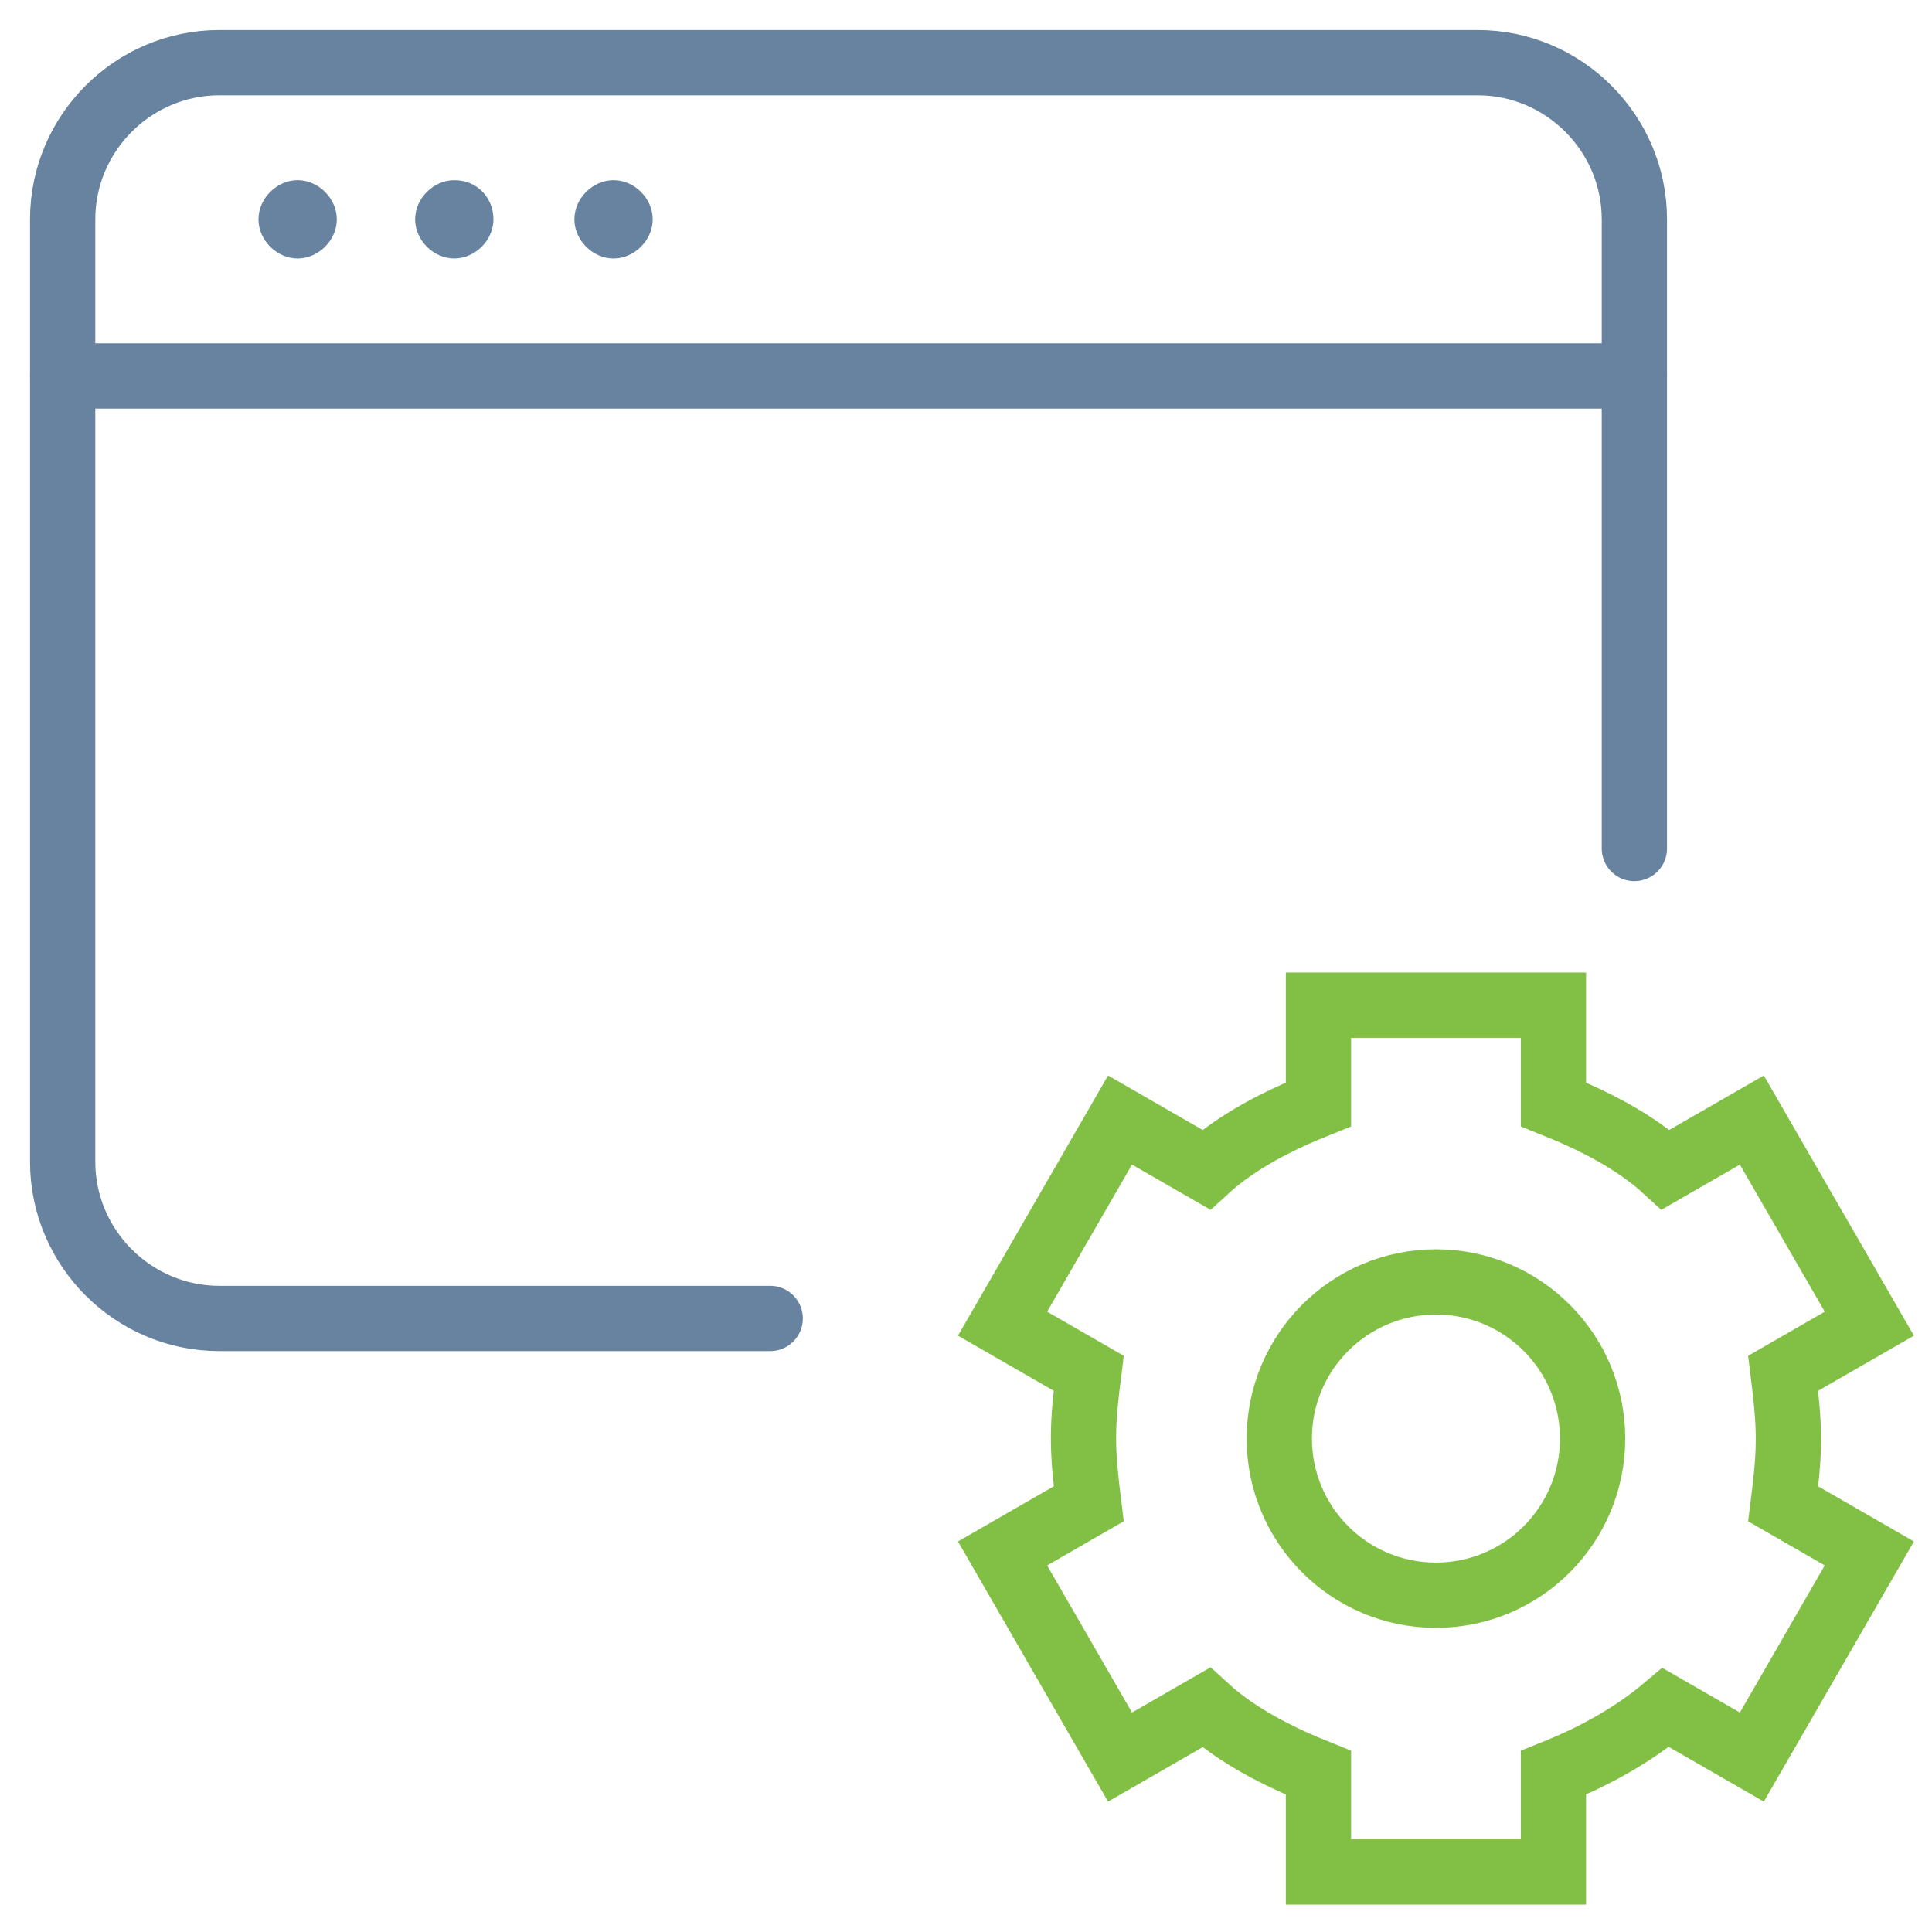
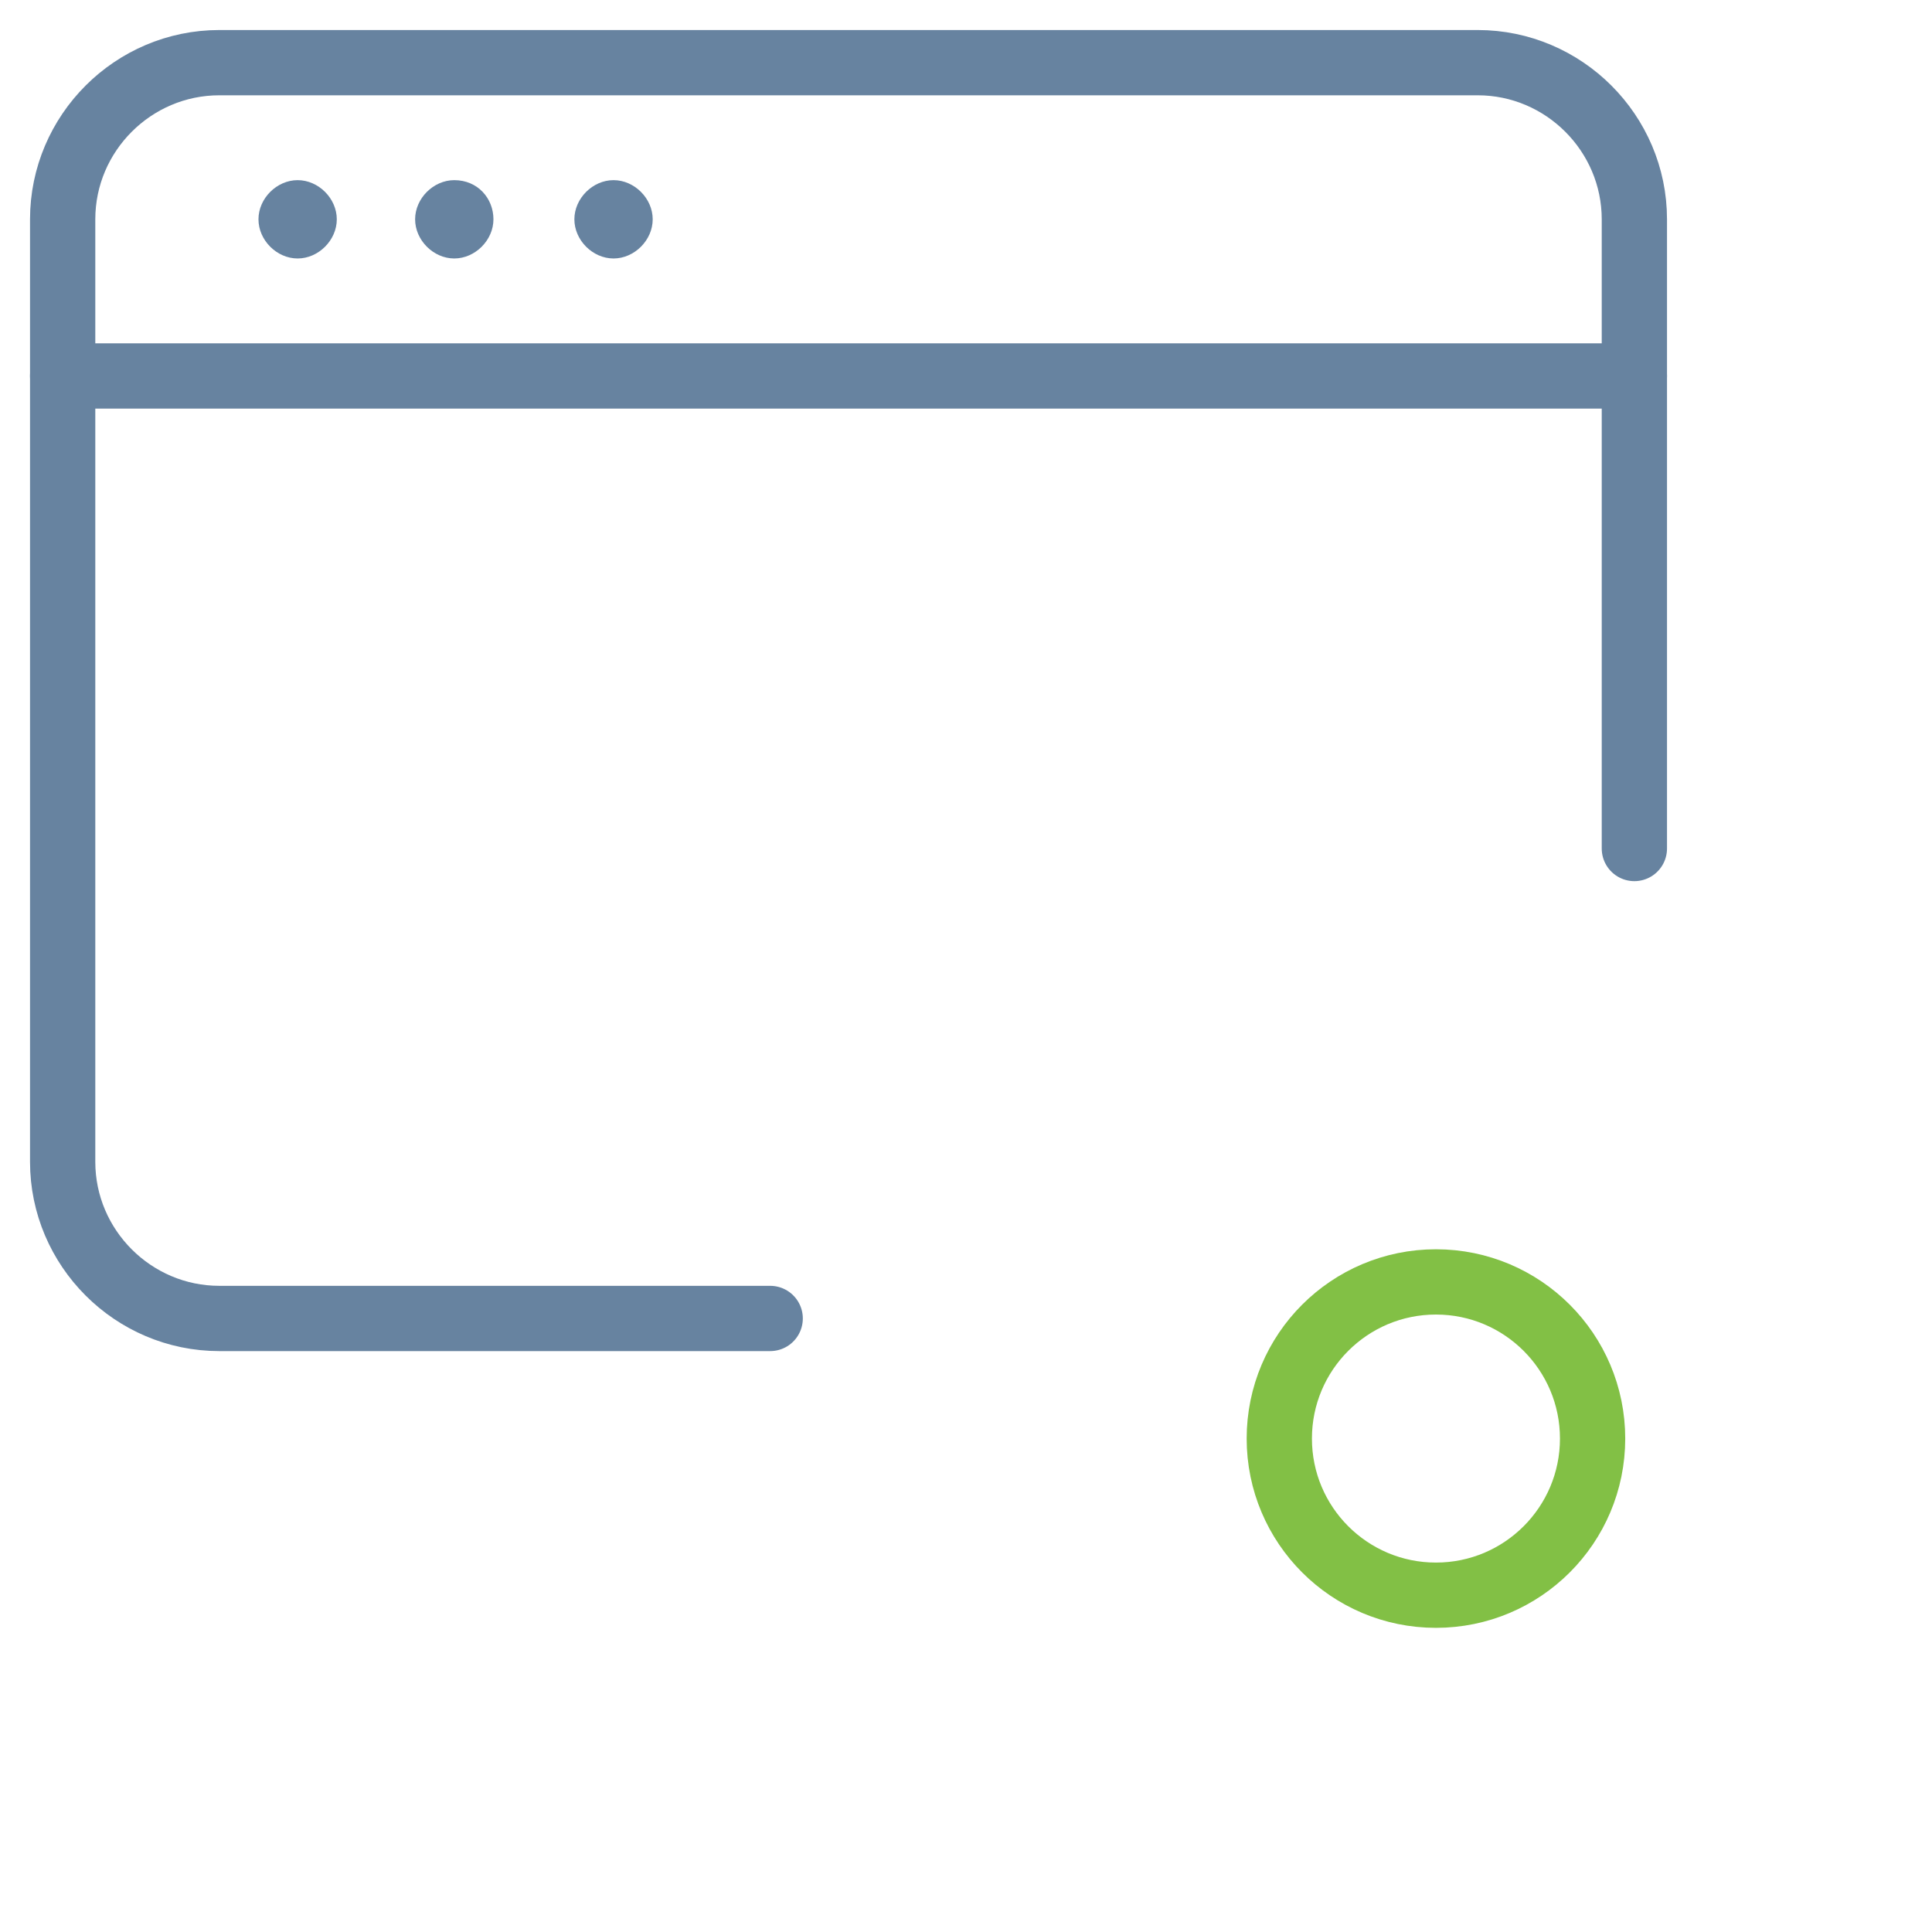
<svg xmlns="http://www.w3.org/2000/svg" version="1.1" x="0px" y="0px" viewBox="0 0 74 74" style="enable-background:new 0 0 74 74;" xml:space="preserve">
  <style type="text/css">
	.st0{display:none;}
	.st1{display:inline;}
	.st2{fill:none;stroke:#6783A0;stroke-width:2.5;stroke-linecap:round;stroke-linejoin:round;stroke-miterlimit:10;}
	.st3{fill:none;stroke:#82C045;stroke-width:2.5;stroke-linecap:round;stroke-miterlimit:10;}
	.st4{fill:none;stroke:#82C045;stroke-width:2.325;stroke-linecap:round;stroke-miterlimit:10;}
	.st5{fill:none;stroke:#6783A0;stroke-width:2.563;stroke-linecap:round;stroke-linejoin:round;stroke-miterlimit:10;}
	.st6{display:inline;fill:none;stroke:#82C045;stroke-width:2.5;stroke-linecap:round;stroke-miterlimit:10;}
	.st7{display:inline;fill:none;stroke:#6783A0;stroke-width:2.5;stroke-linecap:round;stroke-linejoin:round;stroke-miterlimit:10;}
	.st8{display:inline;fill:none;stroke:#82C045;stroke-width:2.5;stroke-miterlimit:10;}
	.st9{fill:#6783A0;}
	.st10{fill:none;stroke:#82C045;stroke-width:2.5;stroke-miterlimit:10;}
</style>
  <g id="Layer_1" class="st0">
    <g class="st1">
      <path class="st2" d="M22.7,54.1c-2.6-0.2-5.2-0.6-7.3-1.3l-16.1,7.3L5.1,47c-5.7-4.5-8.8-10.6-8.8-17.6c0-13.8,13.7-25,30.6-25    S58,15.6,58,29.3c0,1-0.1,2-0.2,2.9" />
    </g>
    <g class="st1">
      <polyline class="st3" points="59.8,44.8 59.8,52.1 52.4,52.1   " />
      <path class="st3" d="M33.6,52.1c1.8-5.1,6.7-8.8,12.5-8.8s11.3,3.6,13.1,8.7" />
      <g>
        <polyline class="st3" points="33.4,68.1 33.4,60.9 41.6,60.9    " />
-         <path class="st3" d="M60,60.8c-1.8,5.1-6.7,8.8-12.5,8.8c-5.8,0-11.3-3.6-13.1-8.7" />
+         <path class="st3" d="M60,60.8c-5.8,0-11.3-3.6-13.1-8.7" />
      </g>
    </g>
  </g>
  <g id="Layer_2" class="st0">
    <g class="st1">
      <polygon class="st4" points="8.6,47.3 -0.4,50.3 2.6,41.3 35.7,8.2 41.7,14.2   " />
-       <line class="st4" x1="1.6" y1="41.3" x2="7.6" y2="47.3" />
      <line class="st5" x1="17.6" y1="51.8" x2="53.7" y2="51.8" />
      <line class="st5" x1="29.6" y1="42.8" x2="53.7" y2="42.8" />
      <polyline class="st5" points="37.9,24.7 62.7,24.7 62.7,63.8 -6.4,63.8 -6.4,24.7 13.4,24.7   " />
      <line class="st4" x1="25.1" y1="18.7" x2="31.1" y2="24.7" />
      <polyline class="st4" points="17.6,18.7 26.6,9.7 30.4,13.5   " />
    </g>
  </g>
  <g id="Layer_3" class="st0">
    <path class="st6" d="M21.9,33.1c0,2.8,2.3,5,5,5s5-2.3,5-5c0-2.8-2.3-5-5-5s-5-2.3-5-5c0-2.8,2.3-5,5-5s5,2.3,5,5" />
    <line class="st6" x1="26.9" y1="38.1" x2="26.9" y2="41.5" />
    <line class="st6" x1="26.9" y1="14.6" x2="26.9" y2="18" />
    <g class="st1">
-       <polygon class="st2" points="62.8,71.4 12,71.4 12,2.6 44.8,2.6 62.8,20.6   " />
      <polyline class="st2" points="44.8,2.6 44.8,20.6 62.8,20.6   " />
    </g>
    <line class="st7" x1="21.2" y1="50.4" x2="53.8" y2="50.4" />
    <line class="st7" x1="38.9" y1="44.5" x2="53.8" y2="44.5" />
    <line class="st7" x1="44.8" y1="38.5" x2="53.8" y2="38.5" />
    <line class="st7" x1="44.8" y1="32.5" x2="53.8" y2="32.5" />
    <line class="st7" x1="21.2" y1="56.4" x2="53.8" y2="56.4" />
-     <line class="st7" x1="21.2" y1="62.4" x2="53.8" y2="62.4" />
  </g>
  <g id="Layer_5" class="st0">
    <g class="st1">
      <path class="st2" d="M53.3,25v37.4c0,3-2.4,5.4-5.4,5.4H18.5c-3,0-5.4-2.4-5.4-5.4V11.6c0-3,2.4-5.4,5.4-5.4h29.5    c3,0,5.4,2.4,5.4,5.4v2.7" />
      <line class="st2" x1="50.6" y1="16.9" x2="13.1" y2="16.9" />
      <line class="st2" x1="53.3" y1="57.1" x2="13.1" y2="57.1" />
      <line class="st2" x1="26.5" y1="11.6" x2="39.9" y2="11.6" />
      <path class="st2" d="M34.6,62.4c0,0.7-0.6,1.3-1.3,1.3l0,0c-0.7,0-1.3-0.6-1.3-1.3l0,0c0-0.7,0.6-1.3,1.3-1.3l0,0    C34,61.1,34.6,61.7,34.6,62.4L34.6,62.4z" />
    </g>
    <path class="st6" d="M35.9,42.4l-8,2.7l2.7-8l26.8-26.8c1.5-1.5,3.9-1.5,5.4,0c1.5,1.5,1.5,3.9,0,5.4L35.9,42.4z" />
    <line class="st6" x1="30.5" y1="37" x2="35.9" y2="42.4" />
  </g>
  <g id="Layer_6" class="st0">
    <path class="st6" d="M35.2,68.5H6.4v-2.9c0-1.6,1.3-2.9,2.9-2.9h23c1.6,0,2.9,1.3,2.9,2.9V68.5z" />
    <path class="st6" d="M32.3,62.7h-23v-2.9c0-1.6,1.3-2.9,2.9-2.9h17.3c1.6,0,2.9,1.3,2.9,2.9V62.7z" />
    <rect x="21.9" y="19.4" transform="matrix(0.707 -0.707 0.707 0.707 -9.075 31.146)" class="st7" width="22.4" height="14.3" />
    <path class="st7" d="M20.1,29.4L18.7,28c-2.7-2.7-7,1.6-4.3,4.3l13,13c2.7,2.7,7-1.6,4.3-4.3l-1.4-1.4" />
    <path class="st7" d="M46,23.6l1.4,1.4c2.7,2.7,7-1.6,4.3-4.3l-13-13c-2.7-2.7-7,1.6-4.3,4.3l1.4,1.4" />
    <line class="st7" x1="38.1" y1="31.6" x2="67.6" y2="61.1" />
  </g>
  <g id="Layer_7" class="st0">
    <path class="st7" d="M57.8,32l5-4.1l-5-4.1l3-5.7l-6.2-1.9l0.6-6.4l-6.4,0.6l-1.9-6.2l-5.7,3l-4.1-5l-4.1,5l-5.7-3l-1.9,6.2   l-6.4-0.6l0.6,6.4l-6.2,1.9l3,5.7l-5,4.1l5,4.1l-3,5.7l6.2,1.9l-0.6,6.4l6.4-0.6l1.9,6.2l5.7-3l4.1,5l4.1-5l5.7,3l1.9-6.2l6.4,0.6   l-0.6-6.4l6.2-1.9L57.8,32z" />
    <polyline class="st7" points="61.1,45 71.3,62.7 59.7,60.7 55.6,71.8 47.6,58.2  " />
    <polyline class="st7" points="12.9,45 2.7,62.7 14.3,60.7 18.4,71.8 26.4,58.2  " />
    <polyline class="st8" points="47,19.9 35,35.9 27,27.9  " />
  </g>
  <g id="Layer_8">
    <line class="st2" x1="2.4" y1="14.4" x2="62.6" y2="14.4" />
    <g>
      <g>
        <path class="st9" d="M11.4,6.9c-0.8,0-1.5,0.7-1.5,1.5s0.7,1.5,1.5,1.5c0.8,0,1.5-0.7,1.5-1.5S12.2,6.9,11.4,6.9L11.4,6.9z" />
      </g>
    </g>
    <g>
      <g>
        <path class="st9" d="M17.4,6.9c-0.8,0-1.5,0.7-1.5,1.5s0.7,1.5,1.5,1.5s1.5-0.7,1.5-1.5S18.3,6.9,17.4,6.9L17.4,6.9z" />
      </g>
    </g>
    <g>
      <g>
        <path class="st9" d="M23.5,6.9c-0.8,0-1.5,0.7-1.5,1.5s0.7,1.5,1.5,1.5S25,9.2,25,8.4S24.3,6.9,23.5,6.9L23.5,6.9z" />
      </g>
    </g>
    <path class="st2" d="M29.5,50.5H8.4c-3.3,0-6-2.7-6-6V8.4c0-3.3,2.7-6,6-6h48.2c3.3,0,6,2.7,6,6v24.1" />
-     <path class="st10" d="M50.5,42.3c-1.5,0.6-3.1,1.4-4.3,2.5l-3.3-1.9l-4.5,7.8l3.3,1.9c-0.1,0.8-0.2,1.6-0.2,2.5   c0,0.8,0.1,1.7,0.2,2.5l-3.3,1.9l4.5,7.8l3.3-1.9c1.2,1.1,2.8,1.9,4.3,2.5v3.8h9v-3.8c1.5-0.6,3-1.4,4.3-2.5l3.3,1.9l4.5-7.8   l-3.3-1.9c0.1-0.8,0.2-1.6,0.2-2.5c0-0.8-0.1-1.7-0.2-2.5l3.3-1.9l-4.5-7.8l-3.3,1.9c-1.2-1.1-2.8-1.9-4.3-2.5v-3.8h-9V42.3z" />
    <circle class="st10" cx="55" cy="55.1" r="6" />
  </g>
  <g id="Layer_4" class="st0">
    <g class="st1">
      <path class="st2" d="M14.1,21.2c0,56.6,0-36.3,0,24.4c0,7.9,4.4,15,11.5,18.5" />
      <path class="st2" d="M59.9,34.1c0,2.4-1.9,4.3-4.3,4.3h-1.4V27h1.4c2.4,0,4.3,1.9,4.3,4.3V34.1z" />
      <path class="st2" d="M5.5,21.2H2.6c-4.7,0-8.6,3.8-8.6,8.6v5.7c0,4.7,3.9,8.6,8.6,8.6h2.9c25.6,0,36.1,5.7,48.7,11.5V9.8    C41.6,15.5,31.1,21.2,5.5,21.2z" />
    </g>
    <path class="st6" d="M75.5,17.5c3.9,3.9,6.3,9.3,6.3,15.2c0,5.9-2.4,11.3-6.3,15.2" />
    <path class="st6" d="M67.4,25.6c1.8,1.8,2.9,4.3,2.9,7.1s-1.1,5.3-2.9,7.1" />
  </g>
</svg>